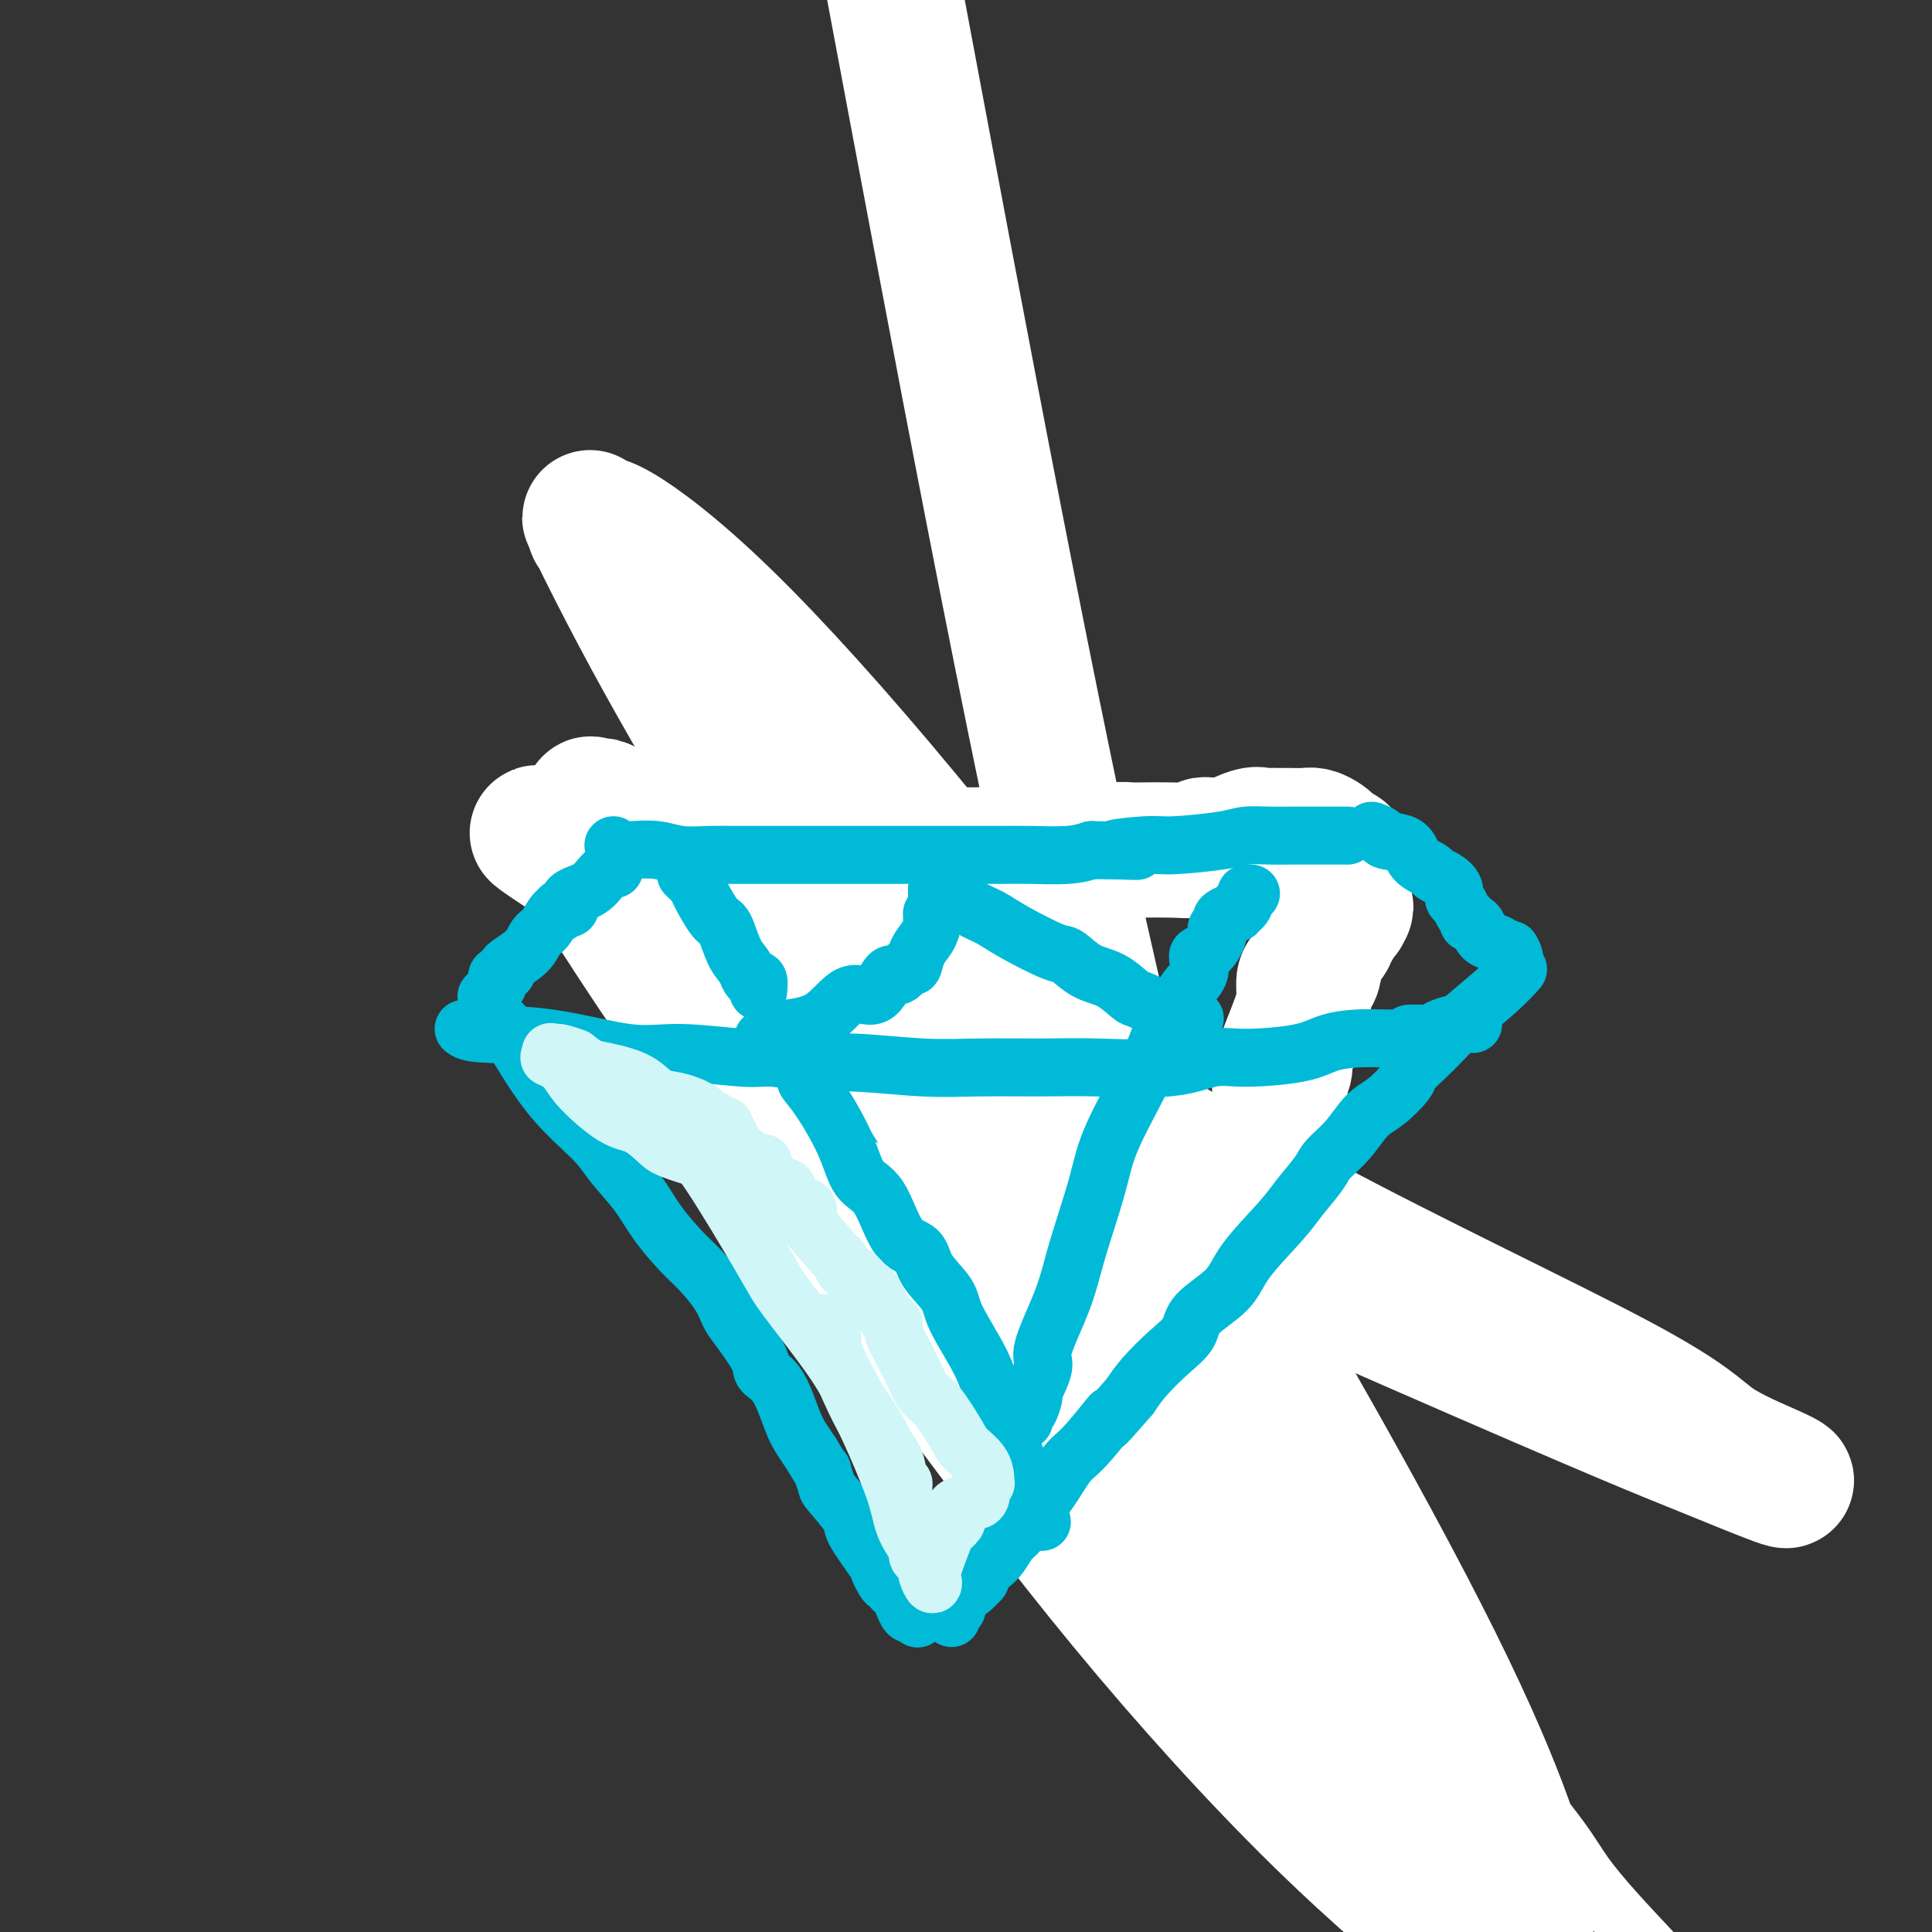
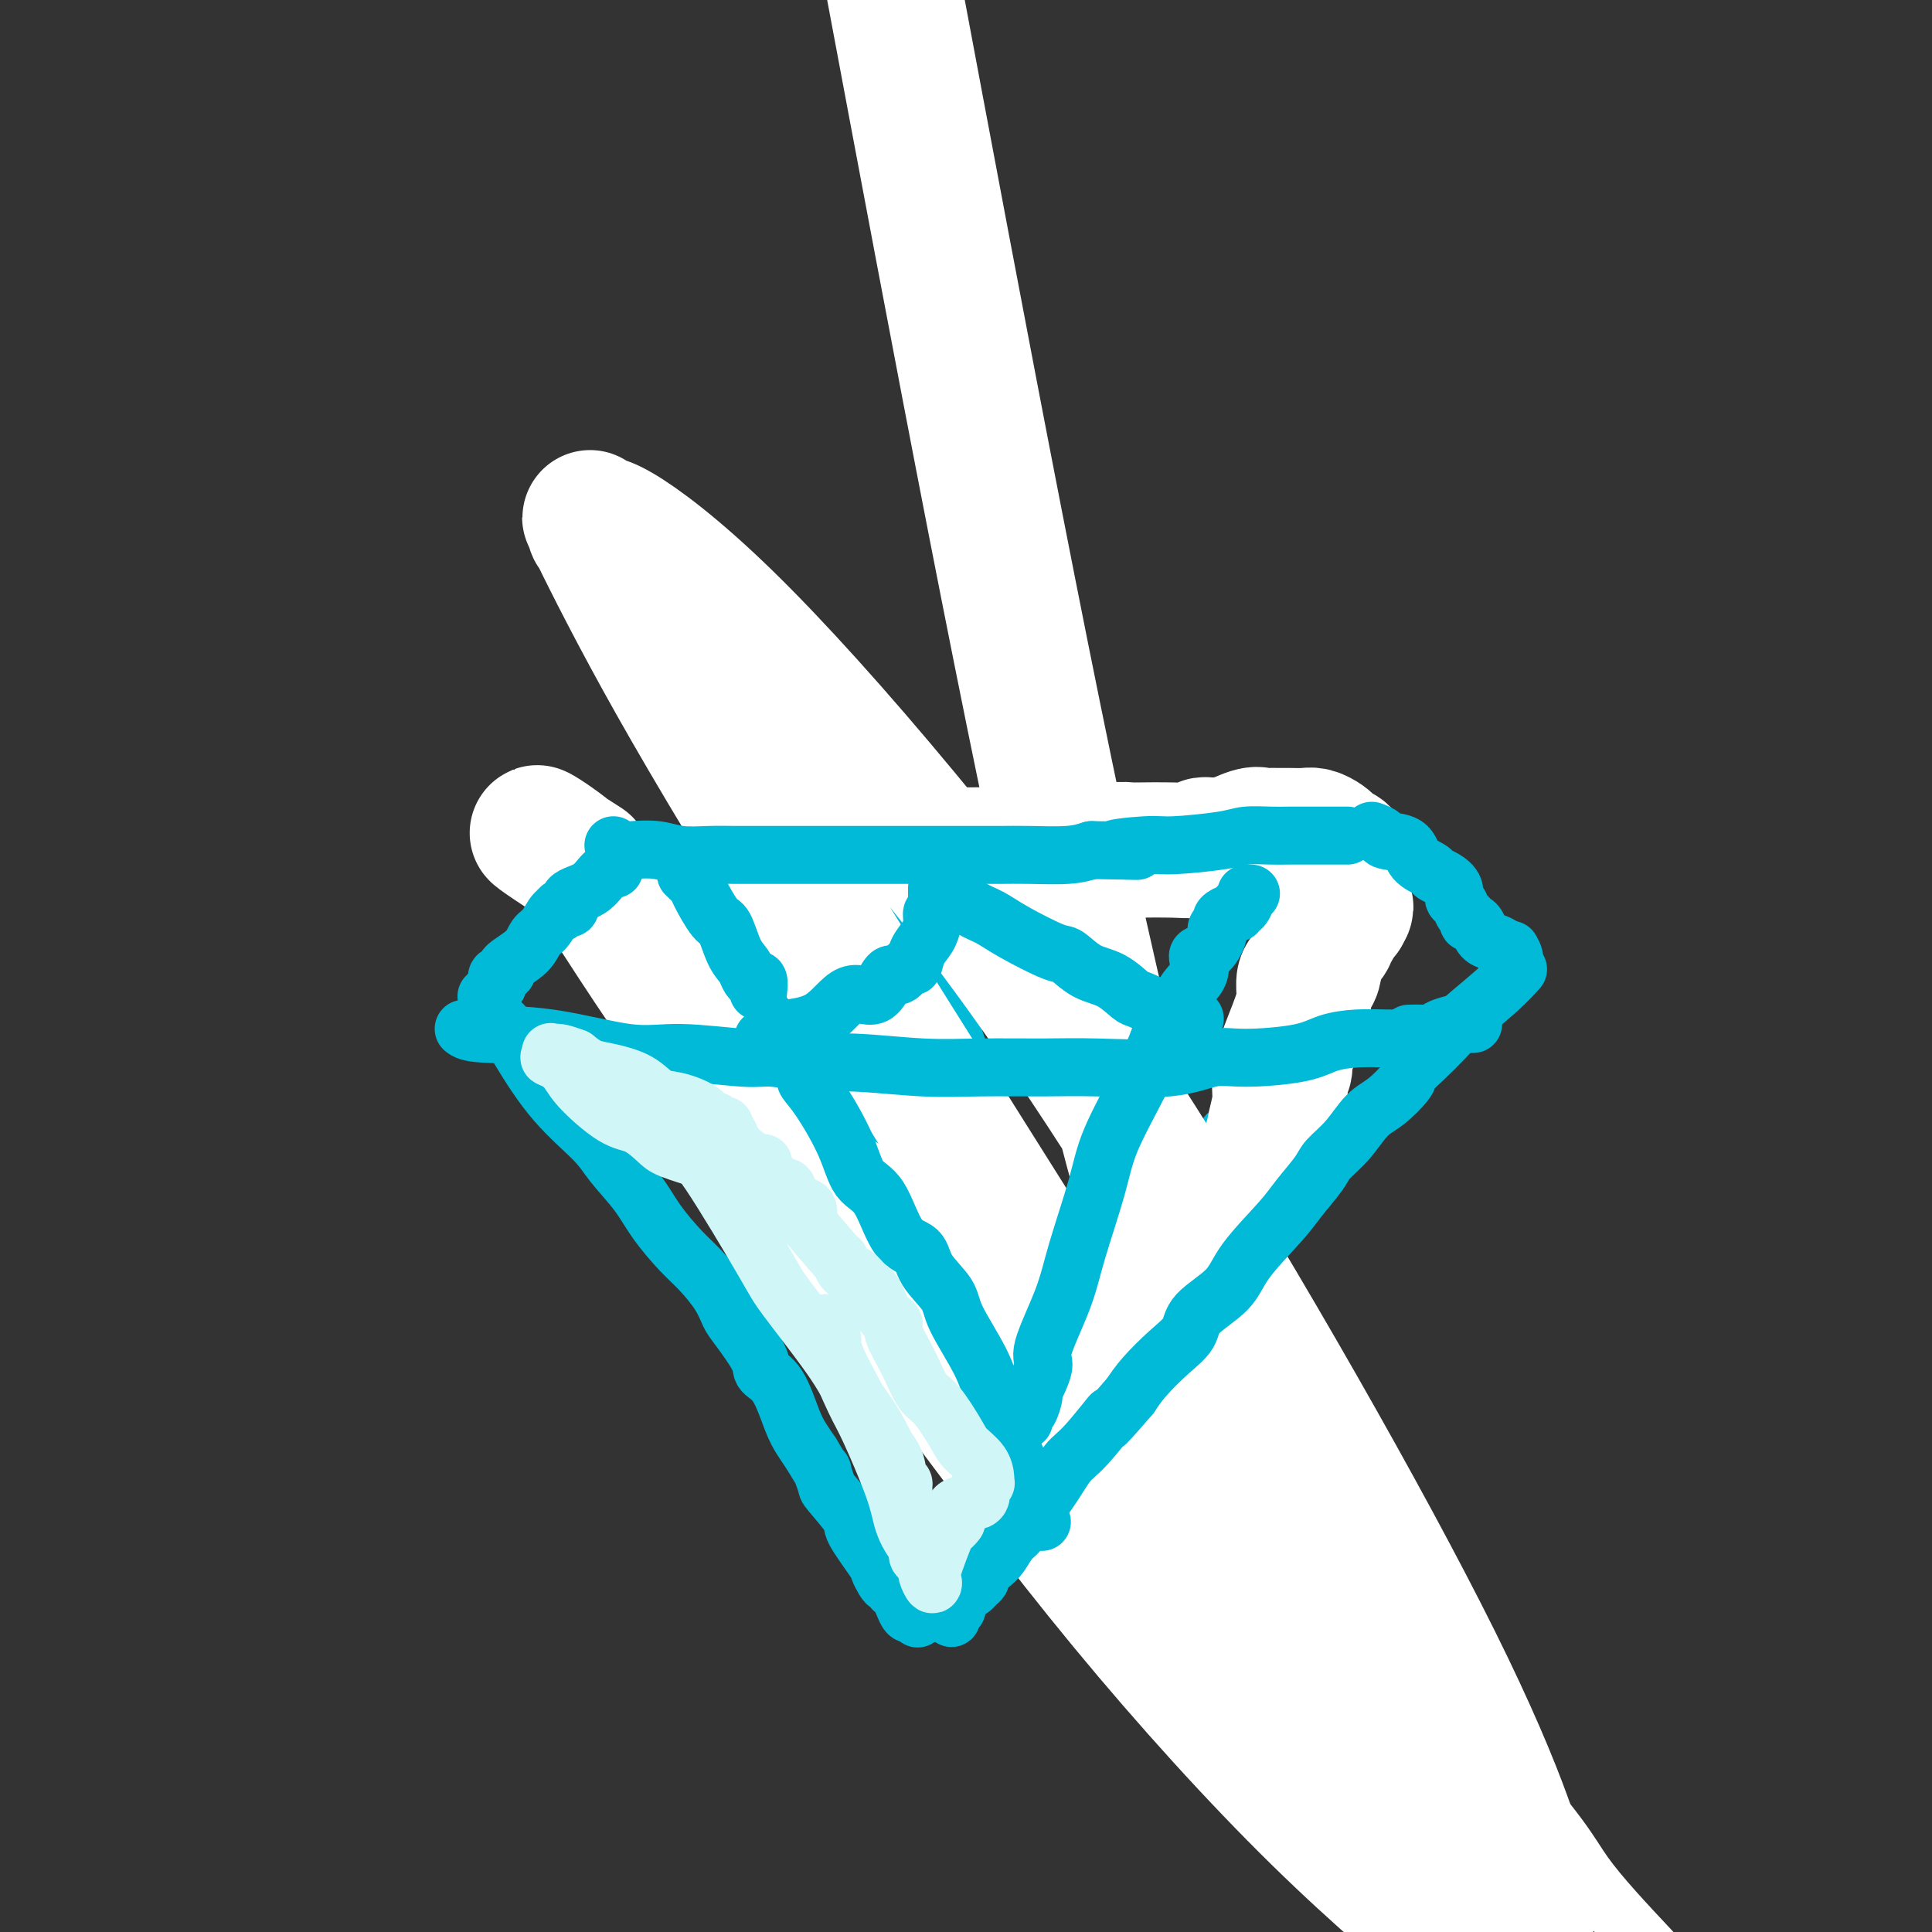
<svg xmlns="http://www.w3.org/2000/svg" viewBox="0 0 400 400" version="1.1">
  <rect x="0" y="0" width="400" height="400" fill="#333333" stroke="none" />
  <g fill="none" stroke="#00BAD8" stroke-width="12" stroke-linecap="round" stroke-linejoin="round">
    <path d="M127,178c0.761,0.000 1.521,0.000 2,0c0.479,0.000 0.675,0.000 1,0c0.325,-0.000 0.778,0.000 2,0c1.222,0.000 3.214,0.000 4,0c0.786,0.000 0.367,0.000 1,0c0.633,0.000 2.318,0.000 3,0c0.682,0.000 0.361,0.000 1,0c0.639,0.000 2.239,0.000 3,0c0.761,0.000 0.682,0.000 1,0c0.318,0.000 1.032,0.000 2,0c0.968,0.000 2.189,0.000 3,0c0.811,0.000 1.213,0.000 2,0c0.787,0.000 1.960,0.000 3,0c1.040,0.000 1.949,-0.000 3,0c1.051,0.000 2.245,0.000 3,0c0.755,0.000 1.073,-0.000 2,0c0.927,0.000 2.464,0.000 4,0" />
    <path d="M167,178c6.787,0.001 3.756,0.004 4,0c0.244,-0.004 3.764,-0.015 6,0c2.236,0.015 3.187,0.057 4,0c0.813,-0.057 1.489,-0.212 3,0c1.511,0.212 3.856,0.790 5,1c1.144,0.210 1.085,0.053 2,0c0.915,-0.053 2.804,-0.000 4,0c1.196,0.000 1.700,-0.052 3,0c1.300,0.052 3.395,0.210 5,0c1.605,-0.210 2.720,-0.787 5,-1c2.280,-0.213 5.726,-0.061 8,0c2.274,0.061 3.378,0.031 4,0c0.622,-0.031 0.762,-0.064 2,0c1.238,0.064 3.572,0.224 5,0c1.428,-0.224 1.949,-0.830 3,-1c1.051,-0.170 2.632,0.098 4,0c1.368,-0.098 2.524,-0.562 4,-1c1.476,-0.438 3.274,-0.849 4,-1c0.726,-0.151 0.382,-0.040 1,0c0.618,0.040 2.198,0.011 3,0c0.802,-0.011 0.827,-0.003 1,0c0.173,0.003 0.493,0.001 1,0c0.507,-0.001 1.199,-0.000 2,0c0.801,0.000 1.709,0.000 2,0c0.291,-0.000 -0.037,-0.000 0,0c0.037,0.000 0.439,0.000 1,0c0.561,-0.000 1.280,-0.000 2,0" />
    <path d="M255,175c14.158,-0.464 5.554,-0.124 3,0c-2.554,0.124 0.942,0.033 4,0c3.058,-0.033 5.678,-0.009 7,0c1.322,0.009 1.348,0.002 2,0c0.652,-0.002 1.932,-0.001 3,0c1.068,0.001 1.925,0.000 3,0c1.075,-0.000 2.368,-0.000 3,0c0.632,0.000 0.604,0.000 1,0c0.396,-0.000 1.216,-0.001 2,0c0.784,0.001 1.530,0.003 2,0c0.470,-0.003 0.662,-0.011 1,0c0.338,0.011 0.822,0.041 1,0c0.178,-0.041 0.051,-0.155 0,0c-0.051,0.155 -0.025,0.577 0,1" />
    <path d="M287,176c4.943,0.319 1.299,0.617 0,1c-1.299,0.383 -0.255,0.851 0,1c0.255,0.149 -0.281,-0.022 -1,1c-0.719,1.022 -1.621,3.238 -3,5c-1.379,1.762 -3.234,3.069 -5,5c-1.766,1.931 -3.444,4.486 -4,6c-0.556,1.514 0.009,1.989 0,2c-0.009,0.011 -0.592,-0.440 -1,0c-0.408,0.440 -0.641,1.772 -1,3c-0.359,1.228 -0.845,2.352 -2,4c-1.155,1.648 -2.978,3.821 -4,6c-1.022,2.179 -1.244,4.363 -2,6c-0.756,1.637 -2.047,2.725 -3,4c-0.953,1.275 -1.570,2.737 -2,4c-0.430,1.263 -0.674,2.326 -1,3c-0.326,0.674 -0.735,0.957 -1,2c-0.265,1.043 -0.384,2.844 -1,4c-0.616,1.156 -1.727,1.667 -2,2c-0.273,0.333 0.292,0.487 0,2c-0.292,1.513 -1.441,4.384 -2,6c-0.559,1.616 -0.528,1.976 -1,3c-0.472,1.024 -1.446,2.712 -2,4c-0.554,1.288 -0.687,2.176 -1,3c-0.313,0.824 -0.804,1.586 -1,2c-0.196,0.414 -0.097,0.481 0,1c0.097,0.519 0.191,1.490 0,2c-0.191,0.510 -0.667,0.560 -1,1c-0.333,0.440 -0.524,1.268 -1,2c-0.476,0.732 -1.238,1.366 -2,2" />
    <path d="M243,263c-3.590,8.816 -1.066,4.355 0,3c1.066,-1.355 0.674,0.396 0,2c-0.674,1.604 -1.631,3.060 -2,4c-0.369,0.940 -0.149,1.365 0,2c0.149,0.635 0.228,1.482 0,2c-0.228,0.518 -0.764,0.708 -1,1c-0.236,0.292 -0.172,0.687 0,1c0.172,0.313 0.454,0.544 0,1c-0.454,0.456 -1.642,1.138 -2,2c-0.358,0.862 0.115,1.906 0,3c-0.115,1.094 -0.820,2.240 -1,3c-0.180,0.760 0.163,1.136 0,2c-0.163,0.864 -0.832,2.216 -1,3c-0.168,0.784 0.165,0.999 0,1c-0.165,0.001 -0.829,-0.212 -1,0c-0.171,0.212 0.150,0.848 0,1c-0.150,0.152 -0.771,-0.180 -1,0c-0.229,0.180 -0.065,0.870 0,1c0.065,0.130 0.031,-0.302 0,0c-0.031,0.302 -0.061,1.338 0,2c0.061,0.662 0.212,0.951 0,1c-0.212,0.049 -0.788,-0.141 -1,0c-0.212,0.141 -0.061,0.612 0,1c0.061,0.388 0.030,0.694 0,1" />
    <path d="M233,300c-1.487,5.962 -0.205,2.368 0,1c0.205,-1.368 -0.667,-0.511 -1,0c-0.333,0.511 -0.128,0.676 0,1c0.128,0.324 0.179,0.807 0,1c-0.179,0.193 -0.590,0.097 -1,0" />
    <path d="M231,303c-0.719,0.397 -1.518,-0.112 -2,-1c-0.482,-0.888 -0.647,-2.155 -2,-4c-1.353,-1.845 -3.895,-4.268 -6,-6c-2.105,-1.732 -3.772,-2.774 -5,-4c-1.228,-1.226 -2.016,-2.637 -4,-5c-1.984,-2.363 -5.165,-5.679 -7,-8c-1.835,-2.321 -2.324,-3.647 -4,-6c-1.676,-2.353 -4.538,-5.732 -6,-8c-1.462,-2.268 -1.524,-3.426 -3,-6c-1.476,-2.574 -4.365,-6.564 -6,-9c-1.635,-2.436 -2.016,-3.317 -3,-5c-0.984,-1.683 -2.573,-4.170 -4,-7c-1.427,-2.830 -2.693,-6.005 -4,-8c-1.307,-1.995 -2.654,-2.809 -3,-4c-0.346,-1.191 0.310,-2.758 0,-4c-0.310,-1.242 -1.585,-2.159 -3,-4c-1.415,-1.841 -2.970,-4.605 -4,-6c-1.030,-1.395 -1.536,-1.422 -2,-2c-0.464,-0.578 -0.887,-1.709 -2,-4c-1.113,-2.291 -2.917,-5.744 -4,-7c-1.083,-1.256 -1.445,-0.315 -2,-1c-0.555,-0.685 -1.304,-2.994 -2,-4c-0.696,-1.006 -1.338,-0.708 -2,-1c-0.662,-0.292 -1.343,-1.174 -2,-2c-0.657,-0.826 -1.289,-1.597 -2,-2c-0.711,-0.403 -1.500,-0.438 -2,-1c-0.500,-0.562 -0.712,-1.651 -1,-2c-0.288,-0.349 -0.654,0.043 -1,0c-0.346,-0.043 -0.673,-0.522 -1,-1" />
    <path d="M142,181c-2.556,-2.178 -1.444,-0.622 -1,0c0.444,0.622 0.222,0.311 0,0" />
    <path d="M187,184c0.611,0.234 1.222,0.468 2,2c0.778,1.532 1.722,4.363 3,9c1.278,4.637 2.891,11.079 4,15c1.109,3.921 1.716,5.321 3,9c1.284,3.679 3.247,9.637 4,13c0.753,3.363 0.297,4.133 0,5c-0.297,0.867 -0.433,1.833 0,4c0.433,2.167 1.437,5.536 2,8c0.563,2.464 0.687,4.023 1,6c0.313,1.977 0.816,4.372 1,6c0.184,1.628 0.049,2.488 0,3c-0.049,0.512 -0.013,0.676 0,1c0.013,0.324 0.004,0.807 0,1c-0.004,0.193 -0.002,0.097 0,0" />
  </g>
  <g fill="none" stroke="#FFFFFF" stroke-width="12" stroke-linecap="round" stroke-linejoin="round">
    <path d="M230,303c-1.140,-0.639 -2.281,-1.278 -2,-1c0.281,0.278 1.983,1.474 -3,-3c-4.983,-4.474 -16.650,-14.616 -21,-19c-4.350,-4.384 -1.384,-3.010 -2,-4c-0.616,-0.990 -4.813,-4.345 -7,-7c-2.187,-2.655 -2.365,-4.608 -3,-6c-0.635,-1.392 -1.728,-2.221 -3,-4c-1.272,-1.779 -2.723,-4.509 -4,-6c-1.277,-1.491 -2.382,-1.743 -3,-3c-0.618,-1.257 -0.751,-3.520 -1,-5c-0.249,-1.480 -0.616,-2.176 -2,-3c-1.384,-0.824 -3.785,-1.777 -1,0c2.785,1.777 10.754,6.283 16,10c5.246,3.717 7.767,6.646 15,13c7.233,6.354 19.178,16.134 28,24c8.822,7.866 14.521,13.819 26,26c11.479,12.181 28.740,30.591 46,49" />
    <path d="M309,364c14.800,16.289 15.800,19.511 19,24c3.200,4.489 8.600,10.244 14,16" />
  </g>
  <g fill="none" stroke="#FFFFFF" stroke-width="28" stroke-linecap="round" stroke-linejoin="round">
    <path d="M226,295c0.992,-1.495 1.983,-2.990 3,-5c1.017,-2.010 2.059,-4.534 5,-8c2.941,-3.466 7.782,-7.874 12,-14c4.218,-6.126 7.814,-13.969 10,-18c2.186,-4.031 2.963,-4.251 4,-6c1.037,-1.749 2.335,-5.026 3,-7c0.665,-1.974 0.697,-2.645 1,-4c0.303,-1.355 0.876,-3.394 1,-5c0.124,-1.606 -0.201,-2.779 0,-4c0.201,-1.221 0.929,-2.492 1,-3c0.071,-0.508 -0.514,-0.255 0,-2c0.514,-1.745 2.127,-5.487 3,-8c0.873,-2.513 1.006,-3.796 1,-5c-0.006,-1.204 -0.152,-2.329 0,-3c0.152,-0.671 0.600,-0.887 1,-1c0.400,-0.113 0.751,-0.123 1,-1c0.249,-0.877 0.395,-2.620 1,-4c0.605,-1.380 1.668,-2.397 2,-3c0.332,-0.603 -0.066,-0.790 0,-1c0.066,-0.210 0.595,-0.441 1,-1c0.405,-0.559 0.687,-1.445 1,-2c0.313,-0.555 0.656,-0.777 1,-1" />
    <path d="M278,189c1.238,-2.179 0.332,-0.626 0,-1c-0.332,-0.374 -0.089,-2.677 0,-4c0.089,-1.323 0.026,-1.668 0,-2c-0.026,-0.332 -0.014,-0.652 0,-1c0.014,-0.348 0.029,-0.723 0,-1c-0.029,-0.277 -0.101,-0.455 0,-1c0.101,-0.545 0.375,-1.456 0,-2c-0.375,-0.544 -1.398,-0.720 -2,-1c-0.602,-0.280 -0.784,-0.663 -1,-1c-0.216,-0.337 -0.465,-0.626 -1,-1c-0.535,-0.374 -1.355,-0.832 -2,-1c-0.645,-0.168 -1.114,-0.044 -2,0c-0.886,0.044 -2.188,0.010 -3,0c-0.812,-0.010 -1.135,0.005 -2,0c-0.865,-0.005 -2.273,-0.029 -3,0c-0.727,0.029 -0.772,0.113 -1,0c-0.228,-0.113 -0.639,-0.422 -2,0c-1.361,0.422 -3.673,1.576 -5,2c-1.327,0.424 -1.668,0.117 -2,0c-0.332,-0.117 -0.657,-0.045 -1,0c-0.343,0.045 -0.706,0.065 -1,0c-0.294,-0.065 -0.518,-0.213 -1,0c-0.482,0.213 -1.222,0.788 -2,1c-0.778,0.212 -1.593,0.061 -4,0c-2.407,-0.061 -6.406,-0.030 -8,0c-1.594,0.030 -0.785,0.061 -1,0c-0.215,-0.061 -1.455,-0.212 -4,0c-2.545,0.212 -6.393,0.789 -9,1c-2.607,0.211 -3.971,0.057 -7,0c-3.029,-0.057 -7.723,-0.016 -11,0c-3.277,0.016 -5.139,0.008 -7,0" />
-     <path d="M196,177c-12.449,0.621 -5.570,0.175 -6,0c-0.430,-0.175 -8.167,-0.078 -13,0c-4.833,0.078 -6.762,0.138 -9,0c-2.238,-0.138 -4.787,-0.473 -9,-1c-4.213,-0.527 -10.092,-1.245 -13,-2c-2.908,-0.755 -2.845,-1.548 -5,-2c-2.155,-0.452 -6.526,-0.565 -9,-1c-2.474,-0.435 -3.049,-1.193 -4,-2c-0.951,-0.807 -2.277,-1.661 -3,-2c-0.723,-0.339 -0.842,-0.161 -1,0c-0.158,0.161 -0.355,0.305 -1,0c-0.645,-0.305 -1.738,-1.057 1,0c2.738,1.057 9.309,3.925 16,8c6.691,4.075 13.503,9.358 26,17c12.497,7.642 30.678,17.644 48,28c17.322,10.356 33.785,21.067 56,33c22.215,11.933 50.182,25.088 65,33c14.818,7.912 16.486,10.583 20,13c3.514,2.417 8.875,4.582 12,6c3.125,1.418 4.015,2.091 1,1c-3.015,-1.091 -9.937,-3.945 -15,-6c-5.063,-2.055 -8.269,-3.310 -17,-7c-8.731,-3.690 -22.987,-9.813 -44,-19c-21.013,-9.187 -48.782,-21.437 -67,-31c-18.218,-9.563 -26.883,-16.440 -40,-25c-13.117,-8.560 -30.685,-18.805 -41,-25c-10.315,-6.195 -13.376,-8.342 -16,-10c-2.624,-1.658 -4.812,-2.829 -7,-4" />
    <path d="M121,179c-17.076,-10.889 -7.765,-6.111 -2,-1c5.765,5.111 7.984,10.555 20,28c12.016,17.445 33.829,46.893 51,70c17.171,23.107 29.700,39.875 43,56c13.300,16.125 27.371,31.607 40,44c12.629,12.393 23.814,21.696 35,31" />
    <path d="M316,392c0.631,2.663 1.261,5.326 0,0c-1.261,-5.326 -4.414,-18.640 -19,-48c-14.586,-29.360 -40.606,-74.764 -61,-107c-20.394,-32.236 -35.161,-51.302 -49,-68c-13.839,-16.698 -26.750,-31.028 -37,-41c-10.250,-9.972 -17.838,-15.586 -22,-18c-4.162,-2.414 -4.896,-1.627 -5,-1c-0.104,0.627 0.424,1.094 0,0c-0.424,-1.094 -1.800,-3.749 0,0c1.800,3.749 6.778,13.903 14,27c7.222,13.097 16.690,29.136 34,57c17.310,27.864 42.461,67.553 59,94c16.539,26.447 24.464,39.653 33,53c8.536,13.347 17.683,26.835 23,35c5.317,8.165 6.803,11.007 8,13c1.197,1.993 2.105,3.136 1,1c-1.105,-2.136 -4.224,-7.552 -11,-22c-6.776,-14.448 -17.209,-37.928 -27,-62c-9.791,-24.072 -18.940,-48.735 -31,-101c-12.060,-52.265 -27.030,-132.133 -42,-212" />
  </g>
  <g fill="none" stroke="#00BAD8" stroke-width="12" stroke-linecap="round" stroke-linejoin="round">
    <path d="M127,175c0.204,0.415 0.409,0.829 1,1c0.591,0.171 1.569,0.098 3,0c1.431,-0.098 3.314,-0.223 5,0c1.686,0.223 3.174,0.792 5,1c1.826,0.208 3.990,0.056 6,0c2.010,-0.056 3.865,-0.015 5,0c1.135,0.015 1.550,0.004 3,0c1.450,-0.004 3.937,-0.001 6,0c2.063,0.001 3.704,0.000 5,0c1.296,-0.000 2.249,-0.000 5,0c2.751,0.000 7.302,0.000 9,0c1.698,-0.000 0.544,-0.000 3,0c2.456,0.000 8.523,0.001 12,0c3.477,-0.001 4.365,-0.003 6,0c1.635,0.003 4.015,0.011 6,0c1.985,-0.011 3.573,-0.041 6,0c2.427,0.041 5.693,0.155 8,0c2.307,-0.155 3.653,-0.577 5,-1" />
    <path d="M226,176c16.142,0.219 6.998,0.265 5,0c-1.998,-0.265 3.151,-0.842 6,-1c2.849,-0.158 3.397,0.101 6,0c2.603,-0.101 7.260,-0.563 10,-1c2.740,-0.437 3.563,-0.849 5,-1c1.437,-0.151 3.488,-0.040 5,0c1.512,0.040 2.486,0.011 4,0c1.514,-0.011 3.567,-0.003 5,0c1.433,0.003 2.244,0.001 3,0c0.756,-0.001 1.457,-0.000 2,0c0.543,0.000 0.929,0.000 1,0c0.071,-0.000 -0.173,-0.000 0,0c0.173,0.000 0.764,0.000 1,0c0.236,-0.000 0.118,-0.000 0,0" />
    <path d="M127,180c0.169,-0.034 0.338,-0.068 0,0c-0.338,0.068 -1.184,0.238 -2,1c-0.816,0.762 -1.601,2.118 -3,3c-1.399,0.882 -3.410,1.291 -4,2c-0.590,0.709 0.243,1.716 0,2c-0.243,0.284 -1.560,-0.157 -2,0c-0.440,0.157 -0.002,0.912 0,1c0.002,0.088 -0.432,-0.491 -1,0c-0.568,0.491 -1.272,2.054 -2,3c-0.728,0.946 -1.481,1.277 -2,2c-0.519,0.723 -0.803,1.840 -2,3c-1.197,1.160 -3.305,2.363 -4,3c-0.695,0.637 0.024,0.710 0,1c-0.024,0.290 -0.791,0.799 -1,1c-0.209,0.201 0.140,0.095 0,0c-0.140,-0.095 -0.768,-0.179 -1,0c-0.232,0.179 -0.066,0.623 0,1c0.066,0.377 0.033,0.689 0,1" />
    <path d="M103,204c-4.000,4.000 -2.000,2.000 0,0" />
    <path d="M284,172c0.843,0.319 1.687,0.638 2,1c0.313,0.362 0.097,0.765 1,1c0.903,0.235 2.927,0.300 4,1c1.073,0.700 1.195,2.036 2,3c0.805,0.964 2.292,1.558 3,2c0.708,0.442 0.638,0.733 1,1c0.362,0.267 1.158,0.509 2,1c0.842,0.491 1.732,1.230 2,2c0.268,0.770 -0.087,1.569 0,2c0.087,0.431 0.615,0.493 1,1c0.385,0.507 0.628,1.458 1,2c0.372,0.542 0.872,0.674 1,1c0.128,0.326 -0.118,0.847 0,1c0.118,0.153 0.600,-0.061 1,0c0.400,0.061 0.719,0.398 1,1c0.281,0.602 0.523,1.468 1,2c0.477,0.532 1.190,0.730 2,1c0.810,0.270 1.718,0.611 2,1c0.282,0.389 -0.062,0.825 0,1c0.062,0.175 0.531,0.087 1,0" />
    <path d="M312,197c2.244,2.333 1.356,0.667 1,0c-0.356,-0.667 -0.178,-0.333 0,0" />
    <path d="M101,209c-0.260,0.312 -0.519,0.624 0,1c0.519,0.376 1.817,0.815 3,2c1.183,1.185 2.252,3.116 4,6c1.748,2.884 4.174,6.720 7,10c2.826,3.280 6.051,6.005 8,8c1.949,1.995 2.621,3.260 4,5c1.379,1.740 3.465,3.956 5,6c1.535,2.044 2.519,3.916 4,6c1.481,2.084 3.458,4.378 5,6c1.542,1.622 2.648,2.570 4,4c1.352,1.430 2.948,3.342 4,5c1.052,1.658 1.558,3.062 2,4c0.442,0.938 0.818,1.409 2,3c1.182,1.591 3.170,4.302 4,6c0.830,1.698 0.501,2.383 1,3c0.499,0.617 1.824,1.165 3,3c1.176,1.835 2.201,4.955 3,7c0.799,2.045 1.371,3.013 2,4c0.629,0.987 1.314,1.994 2,3" />
    <path d="M168,301c3.330,5.615 2.157,3.153 2,3c-0.157,-0.153 0.704,2.005 1,3c0.296,0.995 0.026,0.829 1,2c0.974,1.171 3.192,3.679 4,5c0.808,1.321 0.205,1.454 1,3c0.795,1.546 2.987,4.504 4,6c1.013,1.496 0.846,1.529 1,2c0.154,0.471 0.629,1.379 1,2c0.371,0.621 0.638,0.953 1,1c0.362,0.047 0.818,-0.192 1,0c0.182,0.192 0.090,0.815 0,1c-0.090,0.185 -0.179,-0.069 0,0c0.179,0.069 0.626,0.462 1,1c0.374,0.538 0.675,1.220 1,2c0.325,0.780 0.676,1.659 1,2c0.324,0.341 0.623,0.144 1,0c0.377,-0.144 0.833,-0.234 1,0c0.167,0.234 0.045,0.794 0,1c-0.045,0.206 -0.013,0.059 0,0c0.013,-0.059 0.006,-0.029 0,0" />
    <path d="M314,201c0.266,-0.296 0.532,-0.593 0,0c-0.532,0.593 -1.863,2.074 -4,4c-2.137,1.926 -5.081,4.296 -7,6c-1.919,1.704 -2.813,2.743 -4,4c-1.187,1.257 -2.666,2.733 -4,4c-1.334,1.267 -2.523,2.327 -3,3c-0.477,0.673 -0.243,0.960 -1,2c-0.757,1.040 -2.504,2.832 -4,4c-1.496,1.168 -2.739,1.712 -4,3c-1.261,1.288 -2.539,3.320 -4,5c-1.461,1.680 -3.105,3.007 -4,4c-0.895,0.993 -1.040,1.650 -2,3c-0.960,1.350 -2.734,3.393 -4,5c-1.266,1.607 -2.025,2.779 -4,5c-1.975,2.221 -5.167,5.492 -7,8c-1.833,2.508 -2.308,4.253 -4,6c-1.692,1.747 -4.603,3.496 -6,5c-1.397,1.504 -1.282,2.764 -2,4c-0.718,1.236 -2.270,2.448 -4,4c-1.730,1.552 -3.637,3.443 -5,5c-1.363,1.557 -2.181,2.778 -3,4" />
    <path d="M234,289c-8.235,9.558 -4.321,4.454 -4,4c0.321,-0.454 -2.949,3.741 -5,6c-2.051,2.259 -2.881,2.582 -4,4c-1.119,1.418 -2.526,3.931 -4,6c-1.474,2.069 -3.013,3.695 -4,5c-0.987,1.305 -1.421,2.290 -2,3c-0.579,0.710 -1.303,1.146 -2,2c-0.697,0.854 -1.367,2.127 -2,3c-0.633,0.873 -1.229,1.347 -2,2c-0.771,0.653 -1.716,1.485 -2,2c-0.284,0.515 0.092,0.714 0,1c-0.092,0.286 -0.652,0.659 -1,1c-0.348,0.341 -0.485,0.651 -1,1c-0.515,0.349 -1.410,0.739 -2,1c-0.590,0.261 -0.876,0.395 -1,1c-0.124,0.605 -0.086,1.683 0,2c0.086,0.317 0.219,-0.125 0,0c-0.219,0.125 -0.791,0.817 -1,1c-0.209,0.183 -0.056,-0.143 0,0c0.056,0.143 0.016,0.755 0,1c-0.016,0.245 -0.008,0.122 0,0" />
    <path d="M142,181c0.810,0.764 1.620,1.527 2,2c0.380,0.473 0.329,0.654 1,2c0.671,1.346 2.064,3.855 3,5c0.936,1.145 1.416,0.924 2,2c0.584,1.076 1.270,3.449 2,5c0.730,1.551 1.502,2.279 2,3c0.498,0.721 0.722,1.433 1,2c0.278,0.567 0.611,0.987 1,1c0.389,0.013 0.836,-0.381 1,0c0.164,0.381 0.047,1.537 0,2c-0.047,0.463 -0.023,0.231 0,0" />
    <path d="M158,215c1.214,-0.327 2.429,-0.654 3,-1c0.571,-0.346 0.499,-0.711 2,-1c1.501,-0.289 4.576,-0.502 7,-2c2.424,-1.498 4.197,-4.280 6,-5c1.803,-0.720 3.635,0.622 5,0c1.365,-0.622 2.263,-3.209 3,-4c0.737,-0.791 1.314,0.214 2,0c0.686,-0.214 1.480,-1.646 2,-2c0.520,-0.354 0.765,0.370 1,0c0.235,-0.370 0.459,-1.836 1,-3c0.541,-1.164 1.399,-2.028 2,-3c0.601,-0.972 0.946,-2.053 1,-3c0.054,-0.947 -0.182,-1.759 0,-2c0.182,-0.241 0.781,0.090 1,0c0.219,-0.090 0.059,-0.601 0,-1c-0.059,-0.399 -0.016,-0.684 0,-1c0.016,-0.316 0.005,-0.662 0,-1c-0.005,-0.338 -0.002,-0.669 0,-1" />
    <path d="M194,185c0.264,-1.620 -0.075,-1.170 0,-1c0.075,0.170 0.564,0.062 1,0c0.436,-0.062 0.818,-0.076 1,0c0.182,0.076 0.164,0.242 1,1c0.836,0.758 2.526,2.109 4,3c1.474,0.891 2.732,1.320 4,2c1.268,0.680 2.547,1.609 5,3c2.453,1.391 6.079,3.245 8,4c1.921,0.755 2.136,0.411 3,1c0.864,0.589 2.375,2.112 4,3c1.625,0.888 3.362,1.142 5,2c1.638,0.858 3.175,2.320 4,3c0.825,0.680 0.938,0.578 2,1c1.062,0.422 3.073,1.368 4,2c0.927,0.632 0.771,0.948 1,1c0.229,0.052 0.845,-0.161 1,0c0.155,0.161 -0.151,0.697 0,1c0.151,0.303 0.757,0.372 1,0c0.243,-0.372 0.121,-1.186 0,-2" />
    <path d="M243,209c7.845,3.787 2.957,1.253 2,-1c-0.957,-2.253 2.017,-4.225 3,-6c0.983,-1.775 -0.025,-3.354 0,-4c0.025,-0.646 1.083,-0.358 2,-1c0.917,-0.642 1.694,-2.213 2,-3c0.306,-0.787 0.141,-0.789 0,-1c-0.141,-0.211 -0.258,-0.630 0,-1c0.258,-0.370 0.892,-0.692 1,-1c0.108,-0.308 -0.308,-0.603 0,-1c0.308,-0.397 1.340,-0.898 2,-1c0.660,-0.102 0.946,0.193 1,0c0.054,-0.193 -0.125,-0.875 0,-1c0.125,-0.125 0.556,0.306 1,0c0.444,-0.306 0.903,-1.350 1,-2c0.097,-0.650 -0.166,-0.906 0,-1c0.166,-0.094 0.762,-0.027 1,0c0.238,0.027 0.119,0.013 0,0" />
    <path d="M167,223c-0.205,0.190 -0.411,0.380 0,1c0.411,0.620 1.438,1.668 3,4c1.562,2.332 3.658,5.946 5,9c1.342,3.054 1.929,5.547 3,7c1.071,1.453 2.627,1.865 4,4c1.373,2.135 2.563,5.991 4,8c1.437,2.009 3.120,2.170 4,3c0.880,0.830 0.959,2.328 2,4c1.041,1.672 3.046,3.516 4,5c0.954,1.484 0.856,2.607 2,5c1.144,2.393 3.530,6.056 5,9c1.470,2.944 2.025,5.170 3,8c0.975,2.830 2.370,6.263 3,8c0.630,1.737 0.494,1.779 1,3c0.506,1.221 1.655,3.620 2,5c0.345,1.380 -0.114,1.741 0,2c0.114,0.259 0.800,0.416 1,1c0.200,0.584 -0.086,1.595 0,2c0.086,0.405 0.543,0.202 1,0" />
    <path d="M214,311c3.000,7.167 1.500,3.583 0,0" />
    <path d="M241,211c-0.135,0.978 -0.270,1.956 -1,4c-0.730,2.044 -2.055,5.153 -4,9c-1.945,3.847 -4.509,8.431 -6,12c-1.491,3.569 -1.910,6.122 -3,10c-1.090,3.878 -2.850,9.082 -4,13c-1.150,3.918 -1.691,6.550 -3,10c-1.309,3.450 -3.387,7.720 -4,10c-0.613,2.280 0.238,2.572 0,4c-0.238,1.428 -1.566,3.994 -2,5c-0.434,1.006 0.027,0.452 0,1c-0.027,0.548 -0.543,2.199 -1,3c-0.457,0.801 -0.854,0.751 -1,1c-0.146,0.249 -0.039,0.798 0,1c0.039,0.202 0.011,0.058 0,0c-0.011,-0.058 -0.006,-0.029 0,0" />
    <path d="M96,213c0.527,0.403 1.054,0.806 4,1c2.946,0.194 8.311,0.181 14,1c5.689,0.819 11.703,2.472 16,3c4.297,0.528 6.879,-0.070 11,0c4.121,0.070 9.781,0.807 13,1c3.219,0.193 3.996,-0.159 6,0c2.004,0.159 5.236,0.827 8,1c2.764,0.173 5.059,-0.150 9,0c3.941,0.150 9.528,0.774 14,1c4.472,0.226 7.829,0.053 12,0c4.171,-0.053 9.155,0.015 13,0c3.845,-0.015 6.552,-0.111 11,0c4.448,0.111 10.638,0.430 15,0c4.362,-0.430 6.895,-1.607 9,-2c2.105,-0.393 3.781,-0.000 7,0c3.219,0.000 7.981,-0.392 11,-1c3.019,-0.608 4.294,-1.431 6,-2c1.706,-0.569 3.844,-0.884 6,-1c2.156,-0.116 4.330,-0.033 6,0c1.670,0.033 2.835,0.017 4,0" />
    <path d="M291,215c7.656,-1.152 2.297,-1.030 1,-1c-1.297,0.030 1.470,-0.030 3,0c1.530,0.030 1.825,0.152 2,0c0.175,-0.152 0.232,-0.577 1,-1c0.768,-0.423 2.248,-0.846 3,-1c0.752,-0.154 0.776,-0.041 1,0c0.224,0.041 0.648,0.011 1,0c0.352,-0.011 0.633,-0.003 1,0c0.367,0.003 0.819,0.001 1,0c0.181,-0.001 0.090,-0.000 0,0" />
  </g>
  <g fill="none" stroke="#D0F6F7" stroke-width="12" stroke-linecap="round" stroke-linejoin="round">
    <path d="M136,227c0.461,1.058 0.922,2.117 2,4c1.078,1.883 2.774,4.592 4,6c1.226,1.408 1.983,1.516 5,6c3.017,4.484 8.294,13.342 11,18c2.706,4.658 2.841,5.114 5,8c2.159,2.886 6.343,8.202 9,12c2.657,3.798 3.788,6.079 5,8c1.212,1.921 2.507,3.484 4,6c1.493,2.516 3.186,5.987 4,8c0.814,2.013 0.751,2.570 1,3c0.249,0.430 0.812,0.735 1,1c0.188,0.265 0.001,0.491 0,1c-0.001,0.509 0.184,1.302 0,1c-0.184,-0.302 -0.735,-1.701 -1,-3c-0.265,-1.299 -0.242,-2.500 -1,-4c-0.758,-1.500 -2.296,-3.299 -4,-6c-1.704,-2.701 -3.574,-6.304 -5,-9c-1.426,-2.696 -2.407,-4.485 -3,-6c-0.593,-1.515 -0.796,-2.758 -1,-4" />
    <path d="M172,277c-2.320,-5.285 -0.619,-2.497 0,-1c0.619,1.497 0.155,1.705 0,2c-0.155,0.295 -0.001,0.679 1,3c1.001,2.321 2.849,6.580 4,9c1.151,2.420 1.605,3.000 3,6c1.395,3.000 3.732,8.419 5,12c1.268,3.581 1.467,5.326 2,7c0.533,1.674 1.401,3.279 2,4c0.599,0.721 0.930,0.559 1,1c0.070,0.441 -0.121,1.486 0,2c0.121,0.514 0.555,0.498 1,1c0.445,0.502 0.901,1.522 1,2c0.099,0.478 -0.159,0.414 0,1c0.159,0.586 0.735,1.822 1,2c0.265,0.178 0.217,-0.701 0,-1c-0.217,-0.299 -0.605,-0.018 0,-2c0.605,-1.982 2.201,-6.226 3,-8c0.799,-1.774 0.800,-1.078 1,-1c0.200,0.078 0.600,-0.461 1,-1" />
    <path d="M198,315c0.814,-2.418 0.347,-1.962 0,-2c-0.347,-0.038 -0.576,-0.569 0,-1c0.576,-0.431 1.957,-0.760 3,-1c1.043,-0.240 1.747,-0.390 2,-1c0.253,-0.610 0.054,-1.680 0,-2c-0.054,-0.320 0.038,0.109 0,0c-0.038,-0.109 -0.208,-0.756 0,-1c0.208,-0.244 0.792,-0.086 1,0c0.208,0.086 0.041,0.098 0,0c-0.041,-0.098 0.043,-0.306 0,-1c-0.043,-0.694 -0.213,-1.874 -1,-3c-0.787,-1.126 -2.191,-2.200 -3,-3c-0.809,-0.800 -1.023,-1.328 -2,-3c-0.977,-1.672 -2.715,-4.489 -4,-6c-1.285,-1.511 -2.116,-1.715 -3,-3c-0.884,-1.285 -1.822,-3.650 -3,-6c-1.178,-2.350 -2.595,-4.684 -3,-6c-0.405,-1.316 0.201,-1.614 0,-2c-0.201,-0.386 -1.209,-0.862 -2,-2c-0.791,-1.138 -1.365,-2.940 -2,-4c-0.635,-1.060 -1.332,-1.379 -2,-2c-0.668,-0.621 -1.306,-1.545 -2,-2c-0.694,-0.455 -1.444,-0.442 -2,-1c-0.556,-0.558 -0.919,-1.689 -1,-2c-0.081,-0.311 0.120,0.197 -1,-1c-1.120,-1.197 -3.560,-4.098 -6,-7" />
    <path d="M167,253c-2.174,-2.712 -0.610,-1.992 0,-2c0.610,-0.008 0.265,-0.744 0,-1c-0.265,-0.256 -0.451,-0.033 -1,0c-0.549,0.033 -1.460,-0.124 -2,-1c-0.540,-0.876 -0.709,-2.471 -1,-3c-0.291,-0.529 -0.705,0.009 -1,0c-0.295,-0.009 -0.471,-0.563 -1,-1c-0.529,-0.437 -1.411,-0.756 -2,-1c-0.589,-0.244 -0.886,-0.411 -1,-1c-0.114,-0.589 -0.046,-1.598 0,-2c0.046,-0.402 0.071,-0.195 0,0c-0.071,0.195 -0.239,0.378 -1,0c-0.761,-0.378 -2.116,-1.317 -3,-2c-0.884,-0.683 -1.299,-1.110 -2,-2c-0.701,-0.890 -1.690,-2.243 -2,-3c-0.310,-0.757 0.058,-0.919 0,-1c-0.058,-0.081 -0.541,-0.080 -1,0c-0.459,0.080 -0.895,0.238 -1,0c-0.105,-0.238 0.121,-0.874 0,-1c-0.121,-0.126 -0.589,0.258 -1,0c-0.411,-0.258 -0.767,-1.158 -2,-2c-1.233,-0.842 -3.345,-1.625 -5,-2c-1.655,-0.375 -2.855,-0.341 -4,-1c-1.145,-0.659 -2.235,-2.012 -4,-3c-1.765,-0.988 -4.206,-1.612 -6,-2c-1.794,-0.388 -2.941,-0.539 -4,-1c-1.059,-0.461 -2.029,-1.230 -3,-2" />
    <path d="M119,219c-5.331,-2.026 -4.160,-0.591 -4,0c0.160,0.591 -0.692,0.339 -1,0c-0.308,-0.339 -0.073,-0.765 0,-1c0.073,-0.235 -0.017,-0.278 0,0c0.017,0.278 0.142,0.877 0,1c-0.142,0.123 -0.552,-0.229 0,0c0.552,0.229 2.067,1.038 3,2c0.933,0.962 1.285,2.078 3,4c1.715,1.922 4.792,4.651 7,6c2.208,1.349 3.548,1.317 5,2c1.452,0.683 3.016,2.082 4,3c0.984,0.918 1.387,1.356 3,2c1.613,0.644 4.436,1.494 6,2c1.564,0.506 1.870,0.667 3,1c1.130,0.333 3.084,0.836 4,1c0.916,0.164 0.795,-0.011 1,0c0.205,0.011 0.735,0.209 1,0c0.265,-0.209 0.264,-0.826 0,-1c-0.264,-0.174 -0.790,0.093 -1,0c-0.210,-0.093 -0.105,-0.547 0,-1" />
    <path d="M153,240c1.713,-0.095 -1.005,-1.332 -2,-2c-0.995,-0.668 -0.267,-0.767 0,-1c0.267,-0.233 0.072,-0.601 0,-1c-0.072,-0.399 -0.021,-0.828 0,-1c0.021,-0.172 0.010,-0.086 0,0" />
  </g>
</svg>